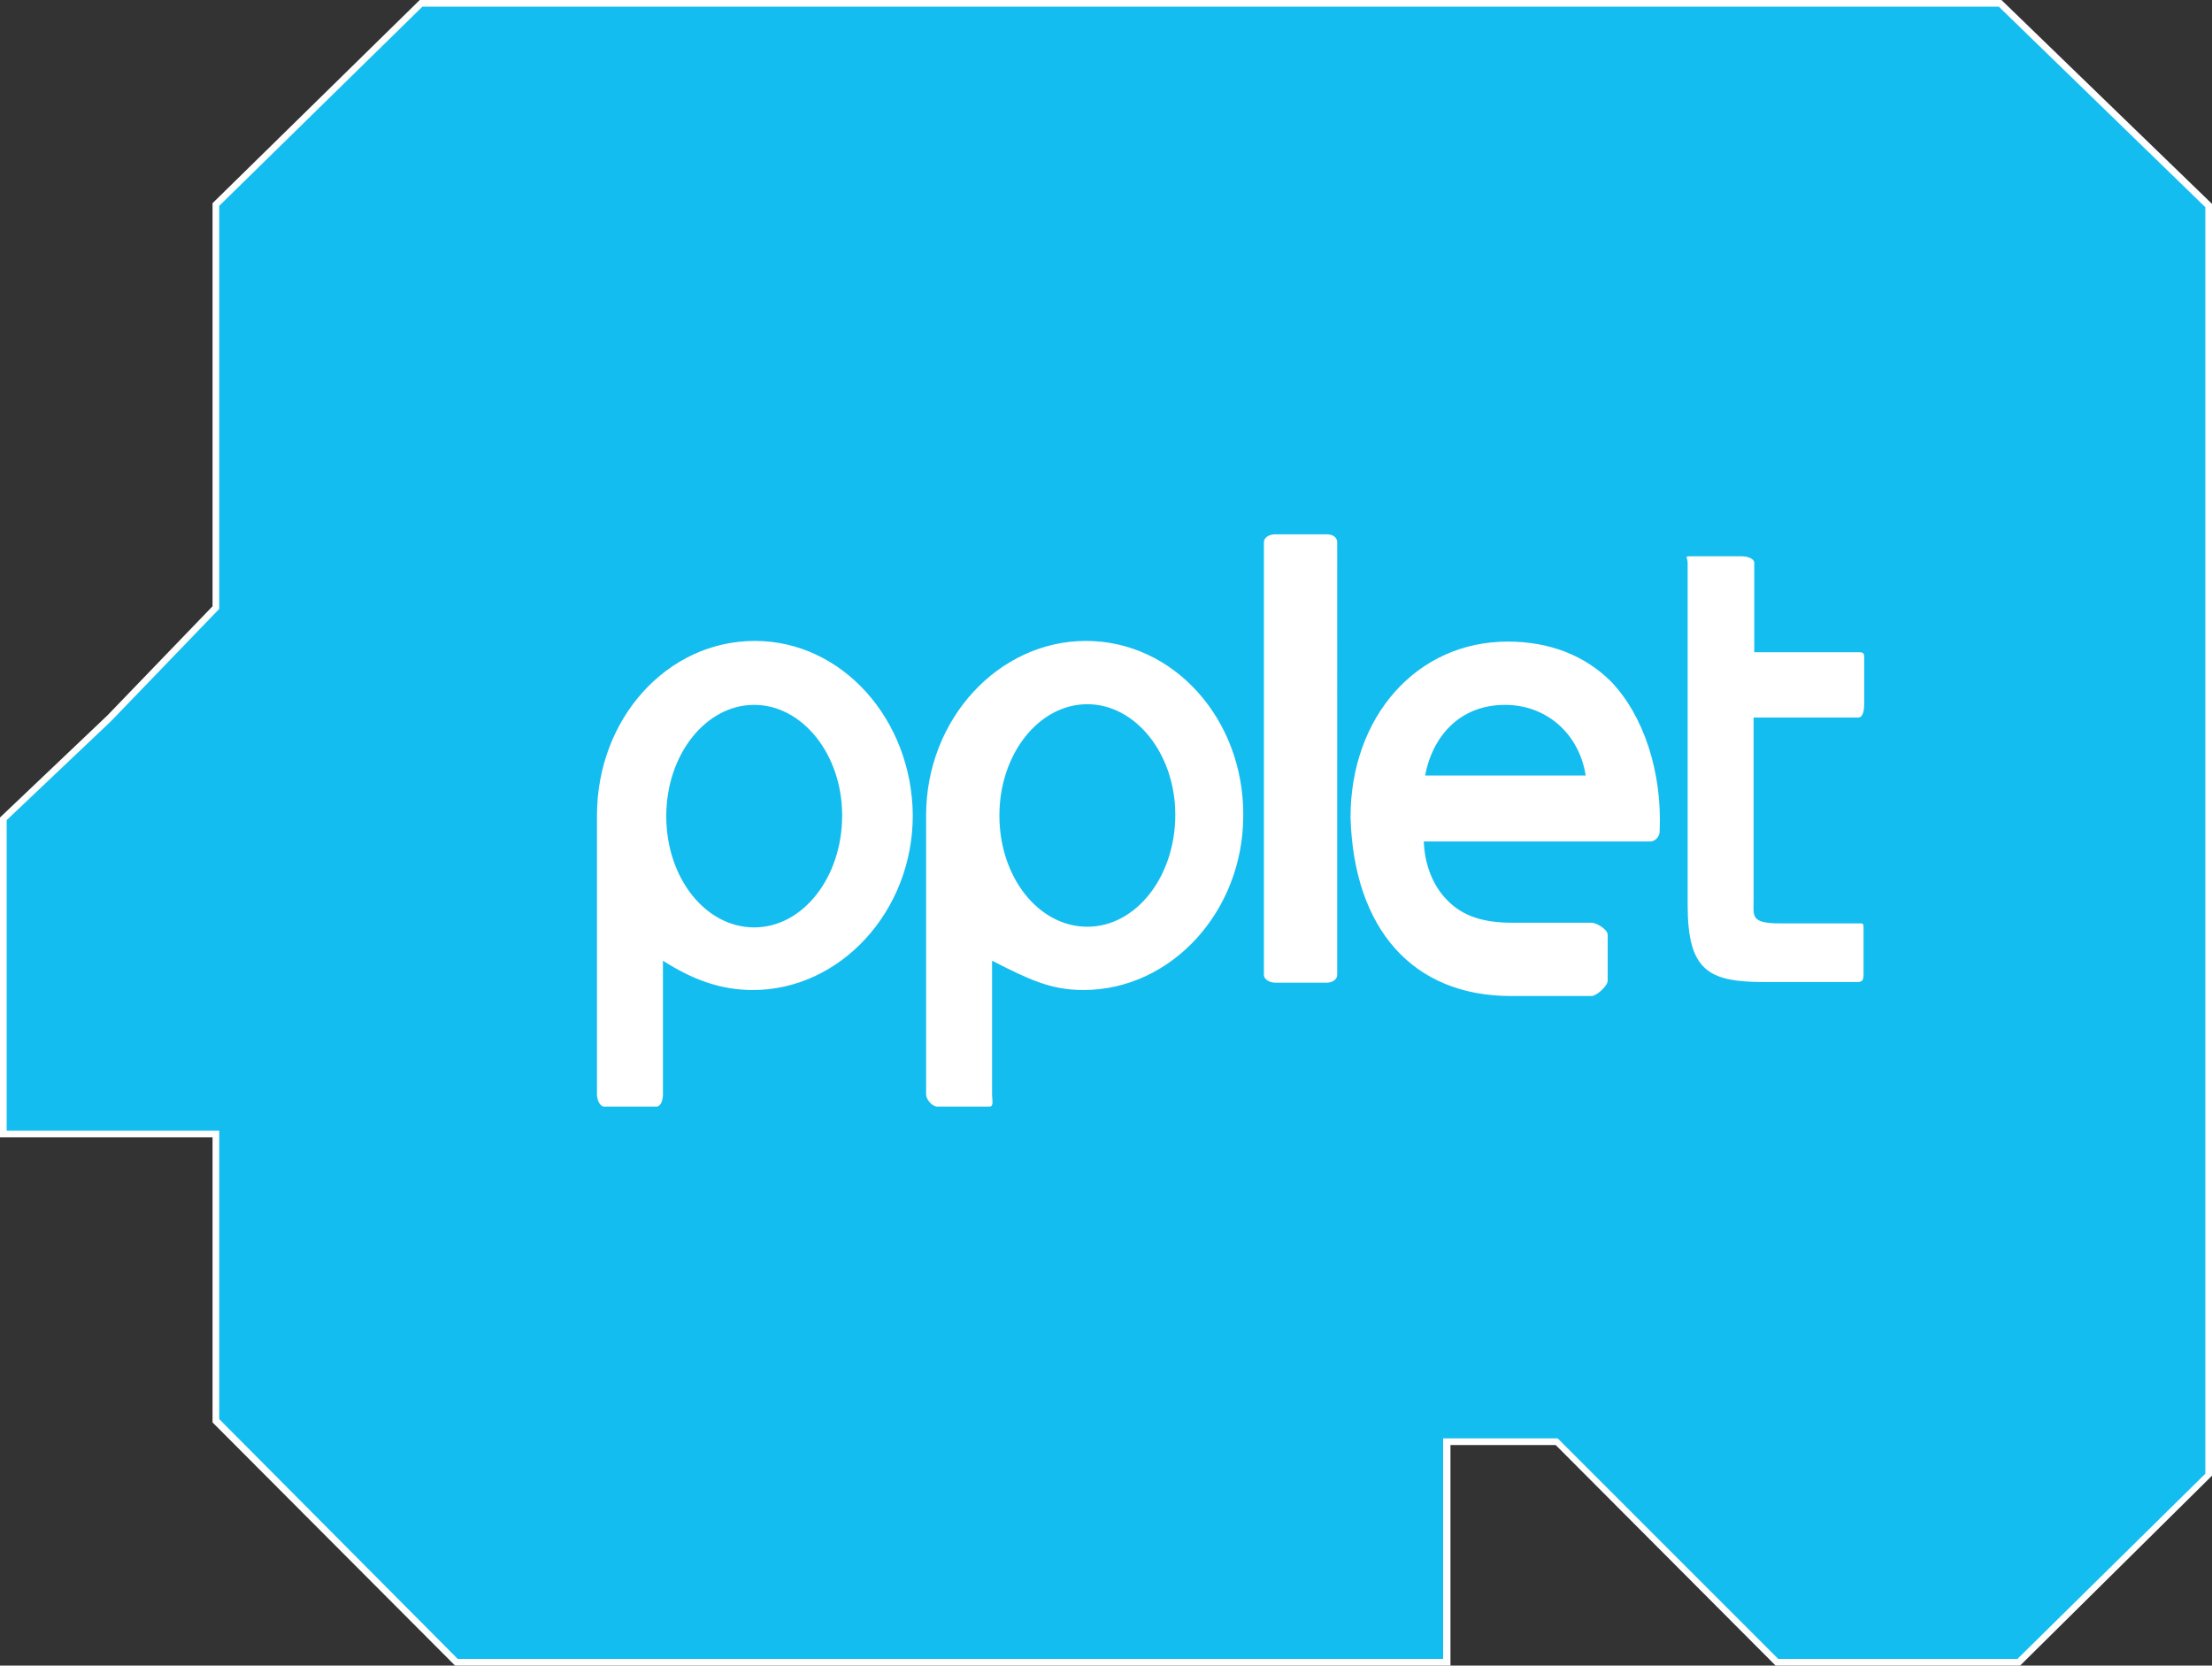
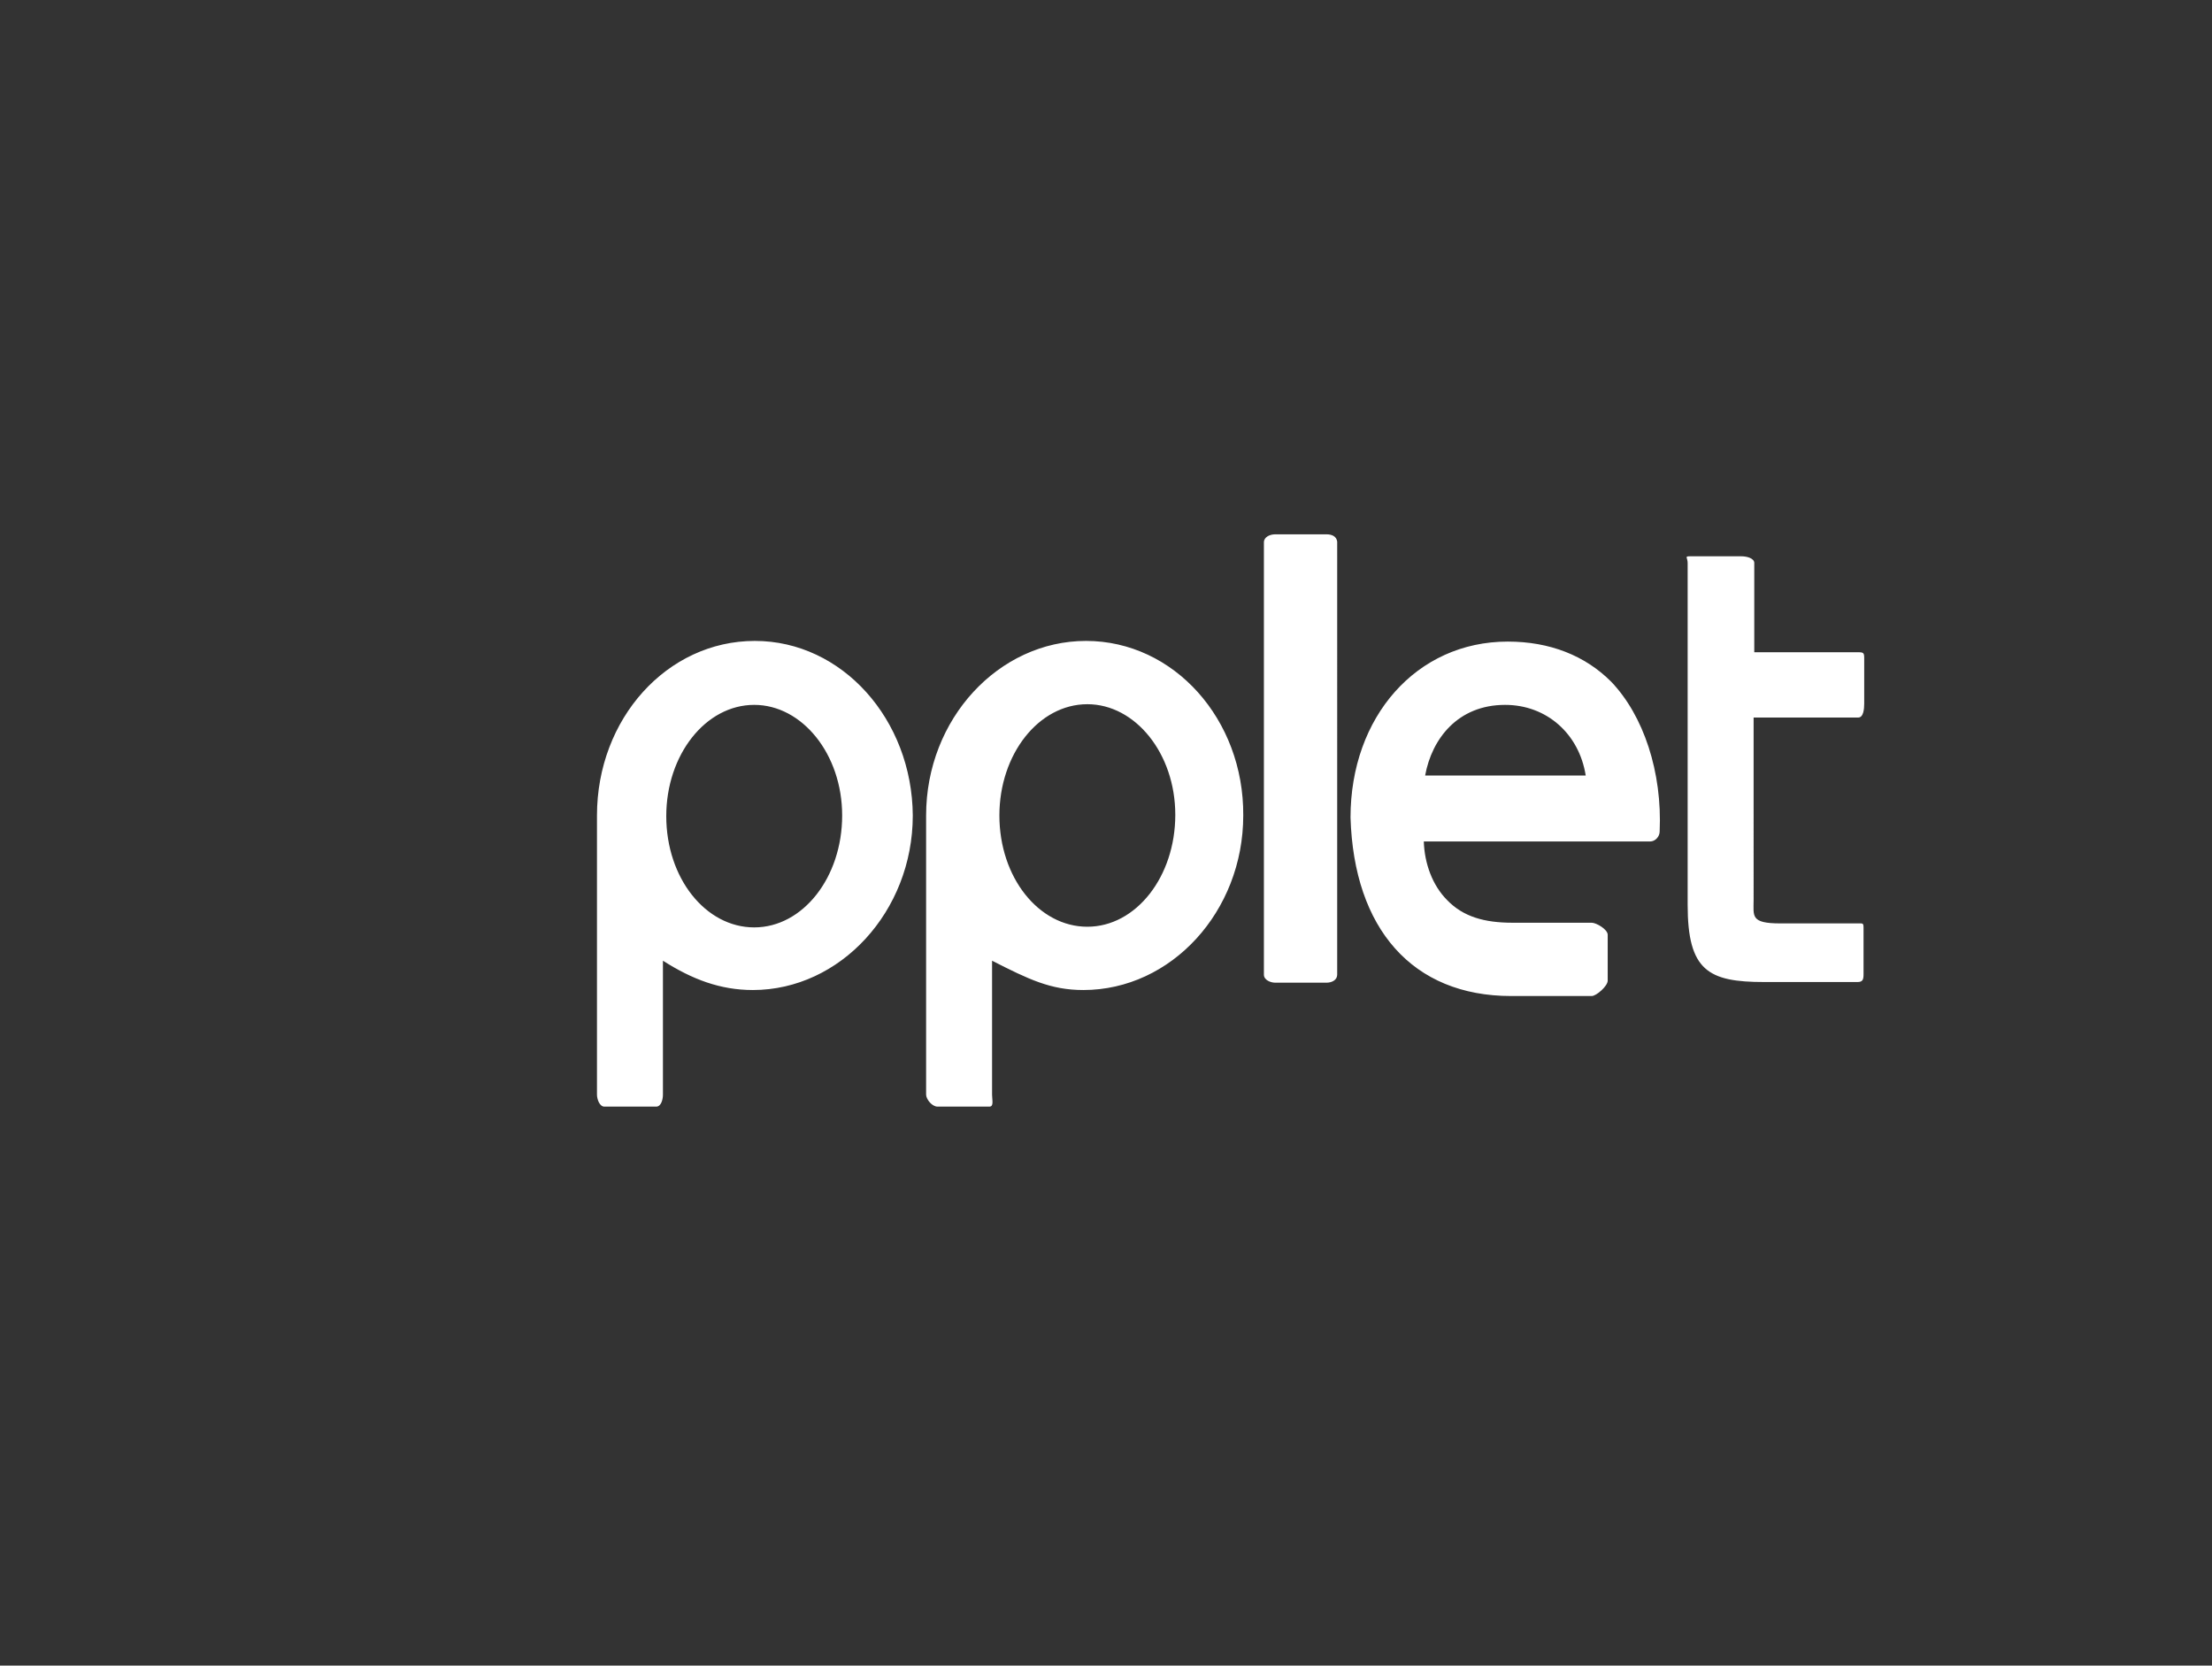
<svg xmlns="http://www.w3.org/2000/svg" version="1.1" id="Capa_1" x="0px" y="0px" width="332px" height="250px" viewBox="0 0 332 250" enable-background="new 0 0 332 250" xml:space="preserve">
  <rect x="0" y="0" width="332" height="250" fill="#333333" stroke="none" />
  <g>
    <g>
-       <polygon fill="#14BDEF" points="300.2,0.5 63.2,0.5 32.4,30.7 32.4,91.2 16.4,107.7 16.1,108 0.5,122.8 0.5,124.4 0.5,170.2     32.4,170.2 32.4,213.2 68.5,249.5 217.1,249.5 217.1,216.4 233.7,216.4 266.7,249.5 303,249.5 331.5,221.4 331.5,30.8   " />
-       <path fill="#FFFFFF" d="M303.2,250h-36.7l-33-33.1h-15.8V250H68.3l-0.1-0.1l-36.3-36.4v-42.8H0v-48l16.1-15.3L31.9,91V30.5L63,0    h237.4L332,30.6v190.9l-0.1,0.1L303.2,250z M266.9,249h35.9l28.2-27.8V31.1L300,1H63.4L32.9,30.9v60.5l-16.1,16.7l-0.3,0.3    L1,123.1v46.6h31.9V213l35.8,36h147.9v-33.1h17.2L266.9,249z" />
-     </g>
+       </g>
    <g>
      <g>
        <path fill="#FFFFFF" d="M226.3,96.3c-13.7,0-23.6,11.3-23.6,26.4c0.5,16.7,9.3,26.8,24.1,26.8h12.1c0.7,0,2.4-1.5,2.4-2.3v-6.9     c0-0.8-1.7-1.8-2.4-1.8H227c-4.2,0-7.4-0.9-9.8-3.4c-2.2-2.2-3.4-5.5-3.5-8.8h34c0.7,0,1.4-0.7,1.4-1.5     c0.4-8.9-2.4-17.4-7.3-22.5C237.9,98.4,232.6,96.3,226.3,96.3z M213.9,116.4c1-5.5,4.9-10.6,12-10.6c6.2,0,11.1,4.3,12.1,10.6     L213.9,116.4z M113.3,96.2c-13.2,0-23.7,11.7-23.7,26.2v41.9c0,0.7,0.4,1.8,1.1,1.8h7.8c0.7,0,1-1,1-1.8v-20.1     c4.4,2.8,8.6,4.4,13.5,4.4c13.1,0,24-11.8,24-26.2C136.9,108,126.4,96.2,113.3,96.2z M113.2,139.2c-7.3,0-13.2-7.4-13.2-16.7     c0-9.2,5.9-16.7,13.2-16.7c7.2,0,13.2,7.4,13.2,16.6C126.4,131.7,120.5,139.2,113.2,139.2z M263.3,107.7h15.6     c0.8,0,0.9-1.3,0.9-2.1v-6.8c0-0.8-0.1-0.9-0.9-0.9h-15.6V84.5c0-0.7-1.1-1-1.9-1h-7.8c-0.8,0-0.3,0.2-0.3,1v51.3     c0,9.9,3.1,11.6,11.5,11.6h14c0.8,0,0.9-0.4,0.9-1.2v-6.9c0-0.8-0.1-0.7-0.9-0.7h-11.6c-4.5,0-4-1.1-4-3.5V107.7z M163,96.2     c-13.1,0-24,11.7-24,26.2v41.9c0,0.7,0.9,1.8,1.7,1.8h7.8c0.7,0,0.4-1,0.4-1.8v-20.1c5.5,2.8,8.8,4.4,13.7,4.4     c13.2,0,24-11.8,24-26.2C186.7,108,176.2,96.2,163,96.2z M163.2,139.1c-7.3,0-13.2-7.4-13.2-16.7c0-9.2,5.9-16.7,13.2-16.7     c7.2,0,13.2,7.4,13.2,16.6C176.4,131.6,170.5,139.1,163.2,139.1z M199.1,80.2h-7.7c-0.8,0-1.7,0.4-1.7,1.2v64.9     c0,0.8,1,1.2,1.7,1.2h7.7c0.8,0,1.6-0.4,1.6-1.2V81.3C200.6,80.5,199.9,80.2,199.1,80.2z" />
      </g>
    </g>
  </g>
</svg>